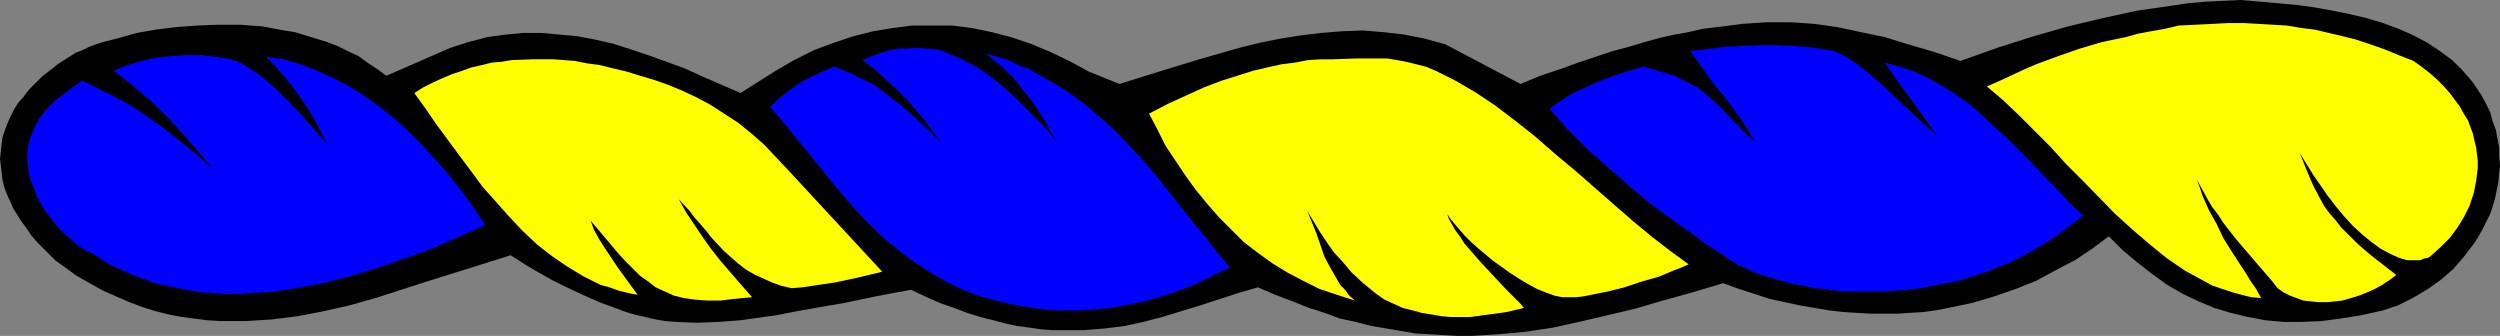
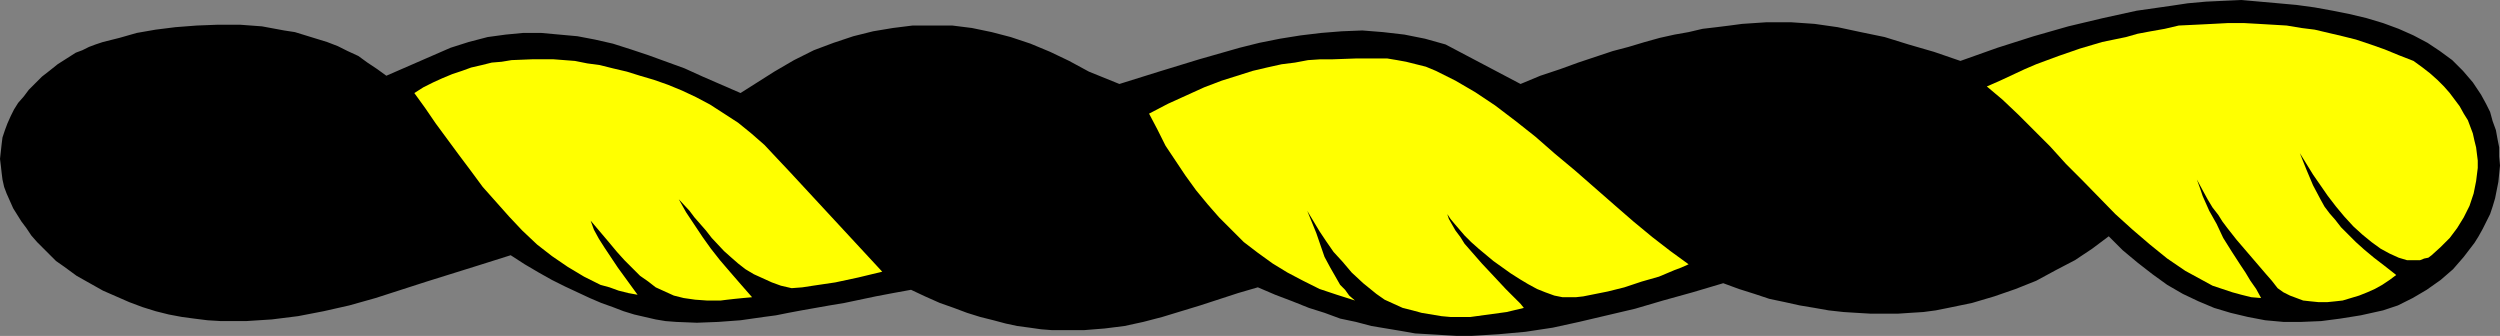
<svg xmlns="http://www.w3.org/2000/svg" xmlns:ns1="http://sodipodi.sourceforge.net/DTD/sodipodi-0.dtd" xmlns:ns2="http://www.inkscape.org/namespaces/inkscape" version="1.0" width="129.766mm" height="17.436mm" id="svg7" ns1:docname="Torse 15.wmf">
  <rect width="100%" height="100%" fill="#808080" stroke="none" />
  <ns1:namedview id="namedview7" pagecolor="#ffffff" bordercolor="#000000" borderopacity="0.25" ns2:showpageshadow="2" ns2:pageopacity="0.0" ns2:pagecheckerboard="0" ns2:deskcolor="#d1d1d1" ns2:document-units="mm" />
  <defs id="defs1">
    <pattern id="WMFhbasepattern" patternUnits="userSpaceOnUse" width="6" height="6" x="0" y="0" />
  </defs>
  <path style="fill:#000000;fill-opacity:1;fill-rule:evenodd;stroke:none" d="m 486.739,18.575 0.97,1.777 0.808,1.615 0.485,1.777 0.646,1.777 0.323,1.777 0.323,1.615 v 1.777 l 0.162,1.777 -0.162,1.615 -0.162,1.615 -0.323,1.615 -0.323,1.615 -0.485,1.615 -0.485,1.454 -1.454,2.907 -0.808,1.454 -0.808,1.292 -2.101,2.746 -2.101,2.423 -2.424,2.1 -2.747,1.938 -2.747,1.615 -2.909,1.454 -2.909,0.969 -4.363,0.969 -4.04,0.646 -3.717,0.485 -3.878,0.162 h -3.555 l -3.555,-0.323 -3.394,-0.646 -3.394,-0.808 -3.232,-0.969 -3.07,-1.292 -3.07,-1.454 -3.07,-1.777 -2.909,-2.1 -2.909,-2.261 -2.909,-2.423 -2.747,-2.746 -3.232,2.423 -3.394,2.261 -3.717,1.938 -3.878,2.1 -4.04,1.615 -4.202,1.454 -4.363,1.292 -4.686,0.969 -2.424,0.485 -2.424,0.323 -2.586,0.162 -2.424,0.162 h -2.747 -2.586 l -2.747,-0.162 -2.586,-0.162 -2.909,-0.323 -2.747,-0.485 -2.909,-0.485 -2.909,-0.646 -3.07,-0.646 -2.909,-0.969 -3.07,-0.969 -3.07,-1.131 -5.979,1.777 -5.818,1.615 -5.494,1.615 -5.494,1.292 -5.494,1.292 -5.171,1.131 -5.333,0.808 -5.333,0.485 -5.333,0.323 h -2.747 l -2.747,-0.162 -2.747,-0.162 -2.747,-0.162 -2.747,-0.485 -2.909,-0.485 -2.909,-0.485 -3.07,-0.808 -3.07,-0.646 -3.07,-1.131 -3.07,-0.969 -3.232,-1.292 -3.394,-1.292 -3.394,-1.454 -3.878,1.131 -7.434,2.423 -3.717,1.131 -3.717,1.131 -3.717,0.969 -3.717,0.808 -3.878,0.485 -4.04,0.323 h -4.202 -2.101 l -2.101,-0.162 -2.262,-0.323 -2.424,-0.323 -2.262,-0.485 -2.424,-0.646 -2.586,-0.646 -2.586,-0.808 -2.586,-0.969 -2.747,-0.969 -2.909,-1.292 -2.747,-1.292 -3.555,0.646 -3.394,0.646 -3.07,0.646 -3.07,0.646 -2.909,0.485 -2.747,0.485 -2.747,0.485 -2.586,0.485 -2.424,0.485 -2.424,0.323 -4.525,0.646 -4.363,0.323 -4.202,0.162 -4.04,-0.162 -2.101,-0.162 -1.939,-0.323 -2.101,-0.485 -2.101,-0.485 -2.101,-0.646 -2.101,-0.808 -2.262,-0.808 -2.262,-0.969 -2.424,-1.131 -2.424,-1.131 -2.586,-1.292 -2.586,-1.454 -2.747,-1.615 -2.747,-1.777 -6.141,1.938 -10.342,3.23 -5.01,1.615 -5.01,1.615 -5.171,1.454 -5.01,1.131 -5.01,0.969 -5.171,0.646 -5.01,0.323 H 43.309 L 40.723,62.832 38.138,62.509 35.714,62.186 33.128,61.701 30.542,61.055 27.957,60.248 25.371,59.279 22.786,58.148 20.2,57.017 17.614,55.564 15.029,54.11 12.605,52.333 10.989,51.202 9.696,49.91 8.403,48.618 7.272,47.487 6.141,46.195 5.171,44.742 4.202,43.449 3.394,42.157 2.586,40.865 1.939,39.411 1.293,37.958 0.808,36.666 0.485,35.212 0.323,33.92 0.162,32.466 0,31.174 0.162,29.72 0.323,28.266 0.485,26.974 0.97,25.52 1.454,24.228 2.101,22.775 2.747,21.482 3.555,20.19 4.686,18.898 5.656,17.606 6.949,16.314 8.242,15.022 9.696,13.891 11.312,12.599 13.09,11.468 14.867,10.337 16.16,9.853 17.453,9.207 18.746,8.722 20.2,8.238 23.432,7.43 26.826,6.461 30.542,5.815 34.421,5.33 38.622,5.007 42.824,4.846 h 4.202 l 4.363,0.323 4.363,0.808 2.101,0.323 2.101,0.646 2.101,0.646 2.101,0.646 2.101,0.808 1.939,0.969 2.101,0.969 1.778,1.292 1.939,1.292 1.778,1.292 L 88.395,9.368 91.95,8.238 95.667,7.268 99.222,6.784 102.616,6.461 h 3.555 l 3.555,0.323 3.555,0.323 3.394,0.646 3.555,0.808 3.555,1.131 3.394,1.131 3.555,1.292 3.555,1.292 3.555,1.615 7.434,3.23 6.626,-4.2 3.878,-2.261 3.878,-1.938 3.878,-1.454 3.878,-1.292 3.878,-0.969 3.878,-0.646 3.878,-0.485 h 3.878 3.878 l 3.878,0.485 3.878,0.808 3.717,0.969 3.878,1.292 3.878,1.615 3.717,1.777 3.878,2.1 5.979,2.423 7.757,-2.423 7.918,-2.423 7.918,-2.261 3.878,-0.969 4.04,-0.808 4.04,-0.646 4.04,-0.485 4.04,-0.323 4.04,-0.162 4.04,0.323 4.202,0.485 4.04,0.808 4.04,1.131 14.706,7.753 3.878,-1.615 3.878,-1.292 3.555,-1.292 3.394,-1.131 3.394,-1.131 3.07,-0.808 3.232,-0.969 2.909,-0.808 2.909,-0.646 2.747,-0.485 2.747,-0.646 2.747,-0.323 2.586,-0.323 2.424,-0.323 2.424,-0.162 2.424,-0.162 h 4.686 l 4.686,0.323 4.525,0.646 4.525,0.969 4.686,0.969 4.686,1.454 5.01,1.454 5.171,1.777 7.272,-2.584 3.555,-1.131 3.555,-1.131 6.787,-1.938 6.787,-1.615 6.626,-1.454 6.787,-0.969 3.232,-0.485 3.555,-0.323 3.394,-0.162 L 439.713,0 l 7.272,0.646 3.555,0.323 3.555,0.485 3.555,0.646 3.232,0.646 3.394,0.808 3.232,0.969 3.07,1.131 2.909,1.292 2.747,1.454 2.424,1.615 2.424,1.777 2.101,2.1 1.939,2.261 z" id="path1" />
-   <path style="fill:#0000ff;fill-opacity:1;fill-rule:evenodd;stroke:none" d="m 359.721,10.014 1.131,0.485 1.293,0.646 1.293,0.808 1.131,0.808 2.586,2.1 2.586,2.261 5.171,4.846 2.586,2.423 2.586,2.261 -2.586,-3.553 -2.586,-3.553 -2.586,-3.553 -2.586,-3.715 2.909,0.808 2.909,0.969 2.747,1.292 2.586,1.454 2.586,1.615 2.586,1.777 2.424,2.1 2.262,2.1 4.686,4.361 4.525,4.684 4.363,4.523 2.101,2.261 2.262,2.1 -2.424,1.777 -2.262,1.777 -2.424,1.615 -2.424,1.454 -2.424,1.292 -2.424,1.292 -2.586,0.969 -2.424,0.969 -2.586,0.808 -2.424,0.808 -2.586,0.485 -2.424,0.485 -2.586,0.485 -2.424,0.323 -5.01,0.323 h -4.686 -2.262 l -2.262,-0.162 -2.101,-0.323 -2.101,-0.162 -2.101,-0.485 -1.778,-0.323 -1.939,-0.485 -1.778,-0.485 -1.616,-0.485 -1.616,-0.485 -1.454,-0.646 -1.293,-0.646 -1.293,-0.485 -0.97,-0.646 -2.909,-1.938 -2.747,-1.777 -2.586,-1.938 -2.586,-1.777 -4.848,-3.553 -4.525,-3.715 -4.202,-3.715 -4.202,-3.715 -3.878,-3.877 -3.555,-4.038 2.101,-1.454 2.262,-1.454 2.101,-0.969 2.101,-0.969 2.262,-0.969 2.262,-0.808 2.586,-0.808 2.747,-0.808 2.262,0.646 2.101,0.646 1.778,0.485 1.454,0.808 1.454,0.646 1.454,0.808 1.131,0.808 1.131,0.969 1.939,1.777 2.101,2.1 1.131,1.292 0.646,0.485 0.485,0.646 1.293,1.292 1.454,1.292 -1.293,-2.261 -1.454,-2.261 -3.232,-4.361 -1.778,-2.1 -1.616,-2.261 -1.616,-2.261 -1.616,-2.261 6.787,-0.808 3.394,-0.162 3.394,-0.162 h 3.555 l 3.717,0.162 3.555,0.323 z" id="path2" />
-   <path style="fill:#0000ff;fill-opacity:1;fill-rule:evenodd;stroke:none" d="m 183.739,9.691 1.616,0.485 1.454,0.646 1.616,0.646 1.454,0.808 1.616,0.808 1.454,0.969 3.07,2.261 2.909,2.584 2.747,2.746 2.909,2.907 2.747,3.23 -1.131,-1.777 -0.97,-1.938 -1.454,-2.261 -1.454,-2.1 -1.778,-2.261 -1.939,-2.423 -2.424,-2.261 -1.454,-1.131 -1.293,-1.131 2.101,0.646 2.262,0.646 1.939,0.969 2.101,0.808 3.717,2.1 3.555,2.1 3.394,2.423 3.232,2.746 3.07,2.746 2.747,2.907 2.747,2.907 2.586,3.069 4.848,6.138 2.424,3.069 2.424,2.907 2.262,2.907 2.424,2.907 -3.394,1.615 -3.232,1.615 -3.394,1.292 -3.394,1.131 -3.232,0.969 -3.394,0.646 -3.232,0.646 -3.394,0.323 -3.232,0.162 h -3.232 l -3.232,-0.162 -3.232,-0.485 -3.07,-0.485 -3.232,-0.808 -3.07,-0.808 -3.07,-1.131 -3.394,-1.615 -3.07,-1.777 -2.747,-1.777 -2.747,-1.938 -2.586,-2.1 -2.424,-2.1 -2.262,-2.261 -2.101,-2.261 -4.202,-4.846 -4.04,-5.007 -4.202,-5.169 -2.101,-2.584 -2.262,-2.584 1.293,-1.292 1.616,-1.292 1.454,-1.131 1.616,-1.131 1.616,-0.808 1.616,-0.808 1.778,-0.808 1.616,-0.646 1.939,0.808 1.616,0.646 1.454,0.808 1.454,0.646 1.293,0.646 1.131,0.808 2.262,1.777 2.262,1.777 2.262,1.938 1.131,1.131 1.293,1.131 1.293,1.292 1.454,1.292 -3.07,-4.038 -1.616,-1.938 -1.778,-2.1 -1.939,-1.938 -2.101,-1.938 -2.262,-2.1 -2.586,-1.938 1.939,-0.808 1.778,-0.646 1.616,-0.485 1.778,-0.323 h 1.616 l 1.778,-0.162 1.939,0.162 z" id="path3" />
-   <path style="fill:#0000ff;fill-opacity:1;fill-rule:evenodd;stroke:none" d="m 45.248,11.63 0.97,0.323 1.131,0.485 1.131,0.646 1.131,0.808 1.293,0.808 1.131,0.969 2.424,2.1 2.424,2.423 2.586,2.746 5.01,5.653 -1.131,-1.938 -1.131,-2.261 -1.293,-2.261 -1.454,-2.261 -1.616,-2.261 -1.778,-2.261 -1.939,-2.261 -1.939,-1.938 3.394,0.485 3.394,0.969 3.232,1.292 3.232,1.454 3.07,1.615 3.07,1.938 2.909,2.1 2.909,2.261 2.586,2.423 2.586,2.584 2.424,2.584 2.424,2.746 2.101,2.584 2.101,2.746 1.778,2.584 1.778,2.584 -5.333,2.423 -5.171,2.261 -5.333,1.938 -5.171,1.777 -5.171,1.615 -5.01,1.292 -5.01,0.969 -5.01,0.808 -4.848,0.323 -2.424,0.162 H 44.278 L 41.854,57.502 39.592,57.34 37.33,57.017 35.067,56.533 30.381,55.564 28.28,54.756 26.018,53.948 23.917,52.979 21.654,52.01 19.715,50.718 17.614,49.426 16.968,49.264 16.322,48.78 15.675,48.457 14.867,47.811 13.413,46.518 11.797,45.065 10.181,43.126 8.726,41.188 7.434,38.927 6.464,36.504 5.979,35.212 5.656,34.081 5.494,32.789 5.333,31.335 V 30.205 l 0.162,-1.454 0.323,-1.292 0.485,-1.292 0.646,-1.454 0.646,-1.292 0.97,-1.292 1.131,-1.292 1.293,-1.292 1.616,-1.131 1.616,-1.292 1.939,-1.292 3.232,1.615 3.232,1.615 3.232,1.777 3.07,2.1 3.232,2.261 3.07,2.423 3.232,2.584 3.232,2.907 -2.101,-2.584 -2.101,-2.423 -2.262,-2.584 -2.424,-2.584 -2.424,-2.423 -2.586,-2.261 -2.747,-2.261 -2.747,-2.1 2.747,-1.131 2.747,-0.808 2.909,-0.646 3.07,-0.323 2.909,-0.162 h 2.909 l 2.747,0.323 z" id="path4" />
  <path style="fill:#ffff00;fill-opacity:1;fill-rule:evenodd;stroke:none" d="m 112.797,11.953 2.424,0.485 2.424,0.323 2.586,0.646 2.747,0.646 2.586,0.808 2.747,0.808 2.747,0.969 2.747,1.131 2.747,1.292 2.747,1.454 2.747,1.777 2.747,1.777 2.586,2.1 2.586,2.261 2.424,2.584 2.586,2.746 18.099,19.544 -4.686,1.131 -4.525,0.969 -4.363,0.646 -2.101,0.323 -2.101,0.162 -2.101,-0.485 -1.778,-0.646 -1.778,-0.808 -1.778,-0.808 -1.616,-0.969 -1.454,-1.131 -1.293,-1.131 -1.454,-1.292 -2.424,-2.584 -1.131,-1.454 -2.262,-2.584 -0.97,-1.292 -2.101,-2.261 1.454,2.584 1.616,2.423 1.616,2.423 1.616,2.261 1.778,2.261 1.939,2.261 2.101,2.423 2.262,2.584 -1.778,0.162 -1.616,0.162 -1.454,0.162 -1.293,0.162 h -2.747 l -2.262,-0.162 -2.262,-0.323 -1.939,-0.485 -1.778,-0.808 -1.778,-0.808 -1.454,-1.131 -1.616,-1.131 -1.454,-1.454 -1.616,-1.615 -1.454,-1.615 -1.616,-1.938 -1.778,-2.1 -1.778,-2.1 0.646,1.777 0.97,1.777 1.131,1.777 1.293,1.938 1.293,1.938 1.293,1.777 1.293,1.777 1.293,1.777 -1.778,-0.323 -1.939,-0.485 -1.778,-0.646 -1.778,-0.485 -1.616,-0.808 -1.616,-0.808 -3.232,-1.938 -3.07,-2.1 -2.909,-2.261 -2.909,-2.746 -2.586,-2.746 -2.586,-2.907 -2.586,-2.907 -2.262,-3.069 -2.424,-3.23 -4.525,-6.138 -2.101,-3.069 -2.101,-2.907 1.778,-1.131 1.939,-0.969 1.778,-0.808 1.939,-0.808 1.939,-0.646 1.778,-0.646 2.101,-0.485 1.939,-0.485 1.939,-0.162 1.939,-0.323 4.04,-0.162 h 4.202 z" id="path5" />
-   <path style="fill:#ffff00;fill-opacity:1;fill-rule:evenodd;stroke:none" d="m 270.356,11.468 h 1.778 l 1.939,0.323 1.778,0.323 1.939,0.485 1.939,0.485 1.939,0.808 1.939,0.969 1.939,0.969 1.939,1.131 1.939,1.131 3.878,2.584 4.04,3.069 3.878,3.069 3.878,3.392 3.878,3.23 7.757,6.784 3.717,3.23 3.717,3.069 3.555,2.746 1.778,1.292 1.778,1.292 -1.454,0.646 -1.293,0.485 -3.07,1.292 -3.394,0.969 -3.394,1.131 -3.232,0.808 -3.232,0.646 -1.616,0.323 -1.454,0.162 h -1.293 -1.293 l -1.616,-0.323 -1.778,-0.646 -1.616,-0.646 -1.778,-0.969 -1.616,-0.969 -1.778,-1.131 -3.394,-2.423 -2.909,-2.423 -1.454,-1.292 -1.293,-1.292 -0.97,-1.131 -0.97,-1.131 -0.808,-0.969 -0.646,-0.969 0.323,0.969 0.646,1.131 0.646,1.131 0.97,1.292 0.808,1.292 1.131,1.292 2.262,2.584 2.424,2.584 2.262,2.423 1.131,1.131 0.97,0.969 0.808,0.808 0.646,0.808 -3.394,0.808 -3.555,0.485 -3.555,0.485 h -3.878 l -1.778,-0.162 -1.939,-0.323 -1.939,-0.323 -1.778,-0.485 -1.939,-0.485 -1.778,-0.808 -1.778,-0.808 -1.616,-1.131 -2.586,-2.1 -2.262,-2.1 -1.778,-2.1 -1.778,-1.938 -1.454,-2.1 -1.293,-1.938 -2.424,-4.038 1.778,4.361 1.616,4.684 1.131,2.1 1.293,2.261 0.646,1.131 0.97,0.969 0.808,1.131 1.131,0.969 -3.555,-1.131 -3.394,-1.131 -3.232,-1.615 -3.07,-1.615 -2.909,-1.777 -2.909,-2.1 -2.747,-2.1 -2.424,-2.423 -2.424,-2.423 -2.262,-2.584 -2.262,-2.746 -2.101,-2.907 -1.939,-2.907 -1.939,-2.907 -1.616,-3.23 -1.616,-3.069 3.717,-1.938 3.555,-1.615 3.555,-1.615 3.394,-1.292 3.07,-0.969 3.07,-0.969 2.747,-0.646 2.909,-0.646 2.586,-0.323 2.586,-0.485 2.424,-0.162 h 2.424 l 4.525,-0.162 z" id="path6" />
+   <path style="fill:#ffff00;fill-opacity:1;fill-rule:evenodd;stroke:none" d="m 270.356,11.468 h 1.778 l 1.939,0.323 1.778,0.323 1.939,0.485 1.939,0.485 1.939,0.808 1.939,0.969 1.939,0.969 1.939,1.131 1.939,1.131 3.878,2.584 4.04,3.069 3.878,3.069 3.878,3.392 3.878,3.23 7.757,6.784 3.717,3.23 3.717,3.069 3.555,2.746 1.778,1.292 1.778,1.292 -1.454,0.646 -1.293,0.485 -3.07,1.292 -3.394,0.969 -3.394,1.131 -3.232,0.808 -3.232,0.646 -1.616,0.323 -1.454,0.162 h -1.293 -1.293 l -1.616,-0.323 -1.778,-0.646 -1.616,-0.646 -1.778,-0.969 -1.616,-0.969 -1.778,-1.131 -3.394,-2.423 -2.909,-2.423 -1.454,-1.292 -1.293,-1.292 -0.97,-1.131 -0.97,-1.131 -0.808,-0.969 -0.646,-0.969 0.323,0.969 0.646,1.131 0.646,1.131 0.97,1.292 0.808,1.292 1.131,1.292 2.262,2.584 2.424,2.584 2.262,2.423 1.131,1.131 0.97,0.969 0.808,0.808 0.646,0.808 -3.394,0.808 -3.555,0.485 -3.555,0.485 h -3.878 l -1.778,-0.162 -1.939,-0.323 -1.939,-0.323 -1.778,-0.485 -1.939,-0.485 -1.778,-0.808 -1.778,-0.808 -1.616,-1.131 -2.586,-2.1 -2.262,-2.1 -1.778,-2.1 -1.778,-1.938 -1.454,-2.1 -1.293,-1.938 -2.424,-4.038 1.778,4.361 1.616,4.684 1.131,2.1 1.293,2.261 0.646,1.131 0.97,0.969 0.808,1.131 1.131,0.969 -3.555,-1.131 -3.394,-1.131 -3.232,-1.615 -3.07,-1.615 -2.909,-1.777 -2.909,-2.1 -2.747,-2.1 -2.424,-2.423 -2.424,-2.423 -2.262,-2.584 -2.262,-2.746 -2.101,-2.907 -1.939,-2.907 -1.939,-2.907 -1.616,-3.23 -1.616,-3.069 3.717,-1.938 3.555,-1.615 3.555,-1.615 3.394,-1.292 3.07,-0.969 3.07,-0.969 2.747,-0.646 2.909,-0.646 2.586,-0.323 2.586,-0.485 2.424,-0.162 h 2.424 l 4.525,-0.162 " id="path6" />
  <path style="fill:#ffff00;fill-opacity:1;fill-rule:evenodd;stroke:none" d="m 473.487,11.953 1.778,1.292 1.454,1.131 1.454,1.292 1.293,1.292 1.131,1.292 0.97,1.292 0.97,1.292 0.808,1.454 0.808,1.292 0.485,1.292 0.485,1.292 0.323,1.454 0.323,1.292 0.162,1.292 0.162,1.292 v 1.454 l -0.323,2.584 -0.485,2.423 -0.808,2.423 -1.131,2.261 -1.293,2.1 -1.454,1.938 -1.778,1.777 -1.778,1.615 -0.646,0.485 -0.808,0.162 -0.808,0.323 h -0.808 -0.808 -0.97 l -1.616,-0.485 -1.778,-0.808 -1.778,-0.969 -1.778,-1.292 -1.778,-1.454 -1.778,-1.615 -1.778,-1.938 -1.616,-1.938 -1.616,-2.1 -1.454,-2.1 -1.454,-2.1 -1.293,-2.1 -1.293,-2.1 1.293,3.23 1.293,3.069 1.454,2.746 0.808,1.454 0.97,1.292 1.131,1.292 1.131,1.454 1.454,1.454 1.454,1.454 1.616,1.454 1.939,1.615 2.101,1.615 2.262,1.777 -1.293,0.969 -1.454,0.969 -1.454,0.808 -1.454,0.646 -1.616,0.646 -1.616,0.485 -1.616,0.485 -1.454,0.162 -1.616,0.162 h -1.616 l -1.616,-0.162 -1.454,-0.162 -1.293,-0.485 -1.293,-0.485 -1.293,-0.646 -1.131,-0.808 -1.131,-1.454 -1.131,-1.292 -0.97,-1.131 -0.97,-1.131 -1.939,-2.261 -1.939,-2.261 -1.778,-2.261 -0.97,-1.292 -0.808,-1.292 -1.131,-1.454 -0.97,-1.615 -0.97,-1.777 -1.131,-2.1 0.646,1.777 0.485,1.454 1.293,2.907 1.454,2.584 1.293,2.746 1.616,2.584 1.778,2.746 0.97,1.454 0.485,0.808 0.485,0.808 1.131,1.615 0.97,1.777 -1.939,-0.162 -1.939,-0.485 -1.778,-0.485 -1.939,-0.646 -1.939,-0.646 -1.778,-0.969 -1.778,-0.969 -1.778,-0.969 -3.555,-2.423 -3.394,-2.746 -3.394,-2.907 -3.394,-3.069 -6.464,-6.622 -3.232,-3.23 -3.07,-3.392 -3.232,-3.23 -3.07,-3.069 -3.07,-2.907 -3.07,-2.584 2.586,-1.131 2.424,-1.131 2.424,-1.131 2.262,-0.969 4.363,-1.615 4.202,-1.454 4.363,-1.292 4.686,-0.969 2.262,-0.646 2.586,-0.485 2.747,-0.485 2.747,-0.646 3.394,-0.162 3.232,-0.162 3.07,-0.162 h 3.07 l 2.909,0.162 2.747,0.162 2.747,0.162 2.909,0.485 2.586,0.323 2.747,0.646 2.747,0.646 2.586,0.646 2.909,0.969 2.747,0.969 2.747,1.131 z" id="path7" />
</svg>